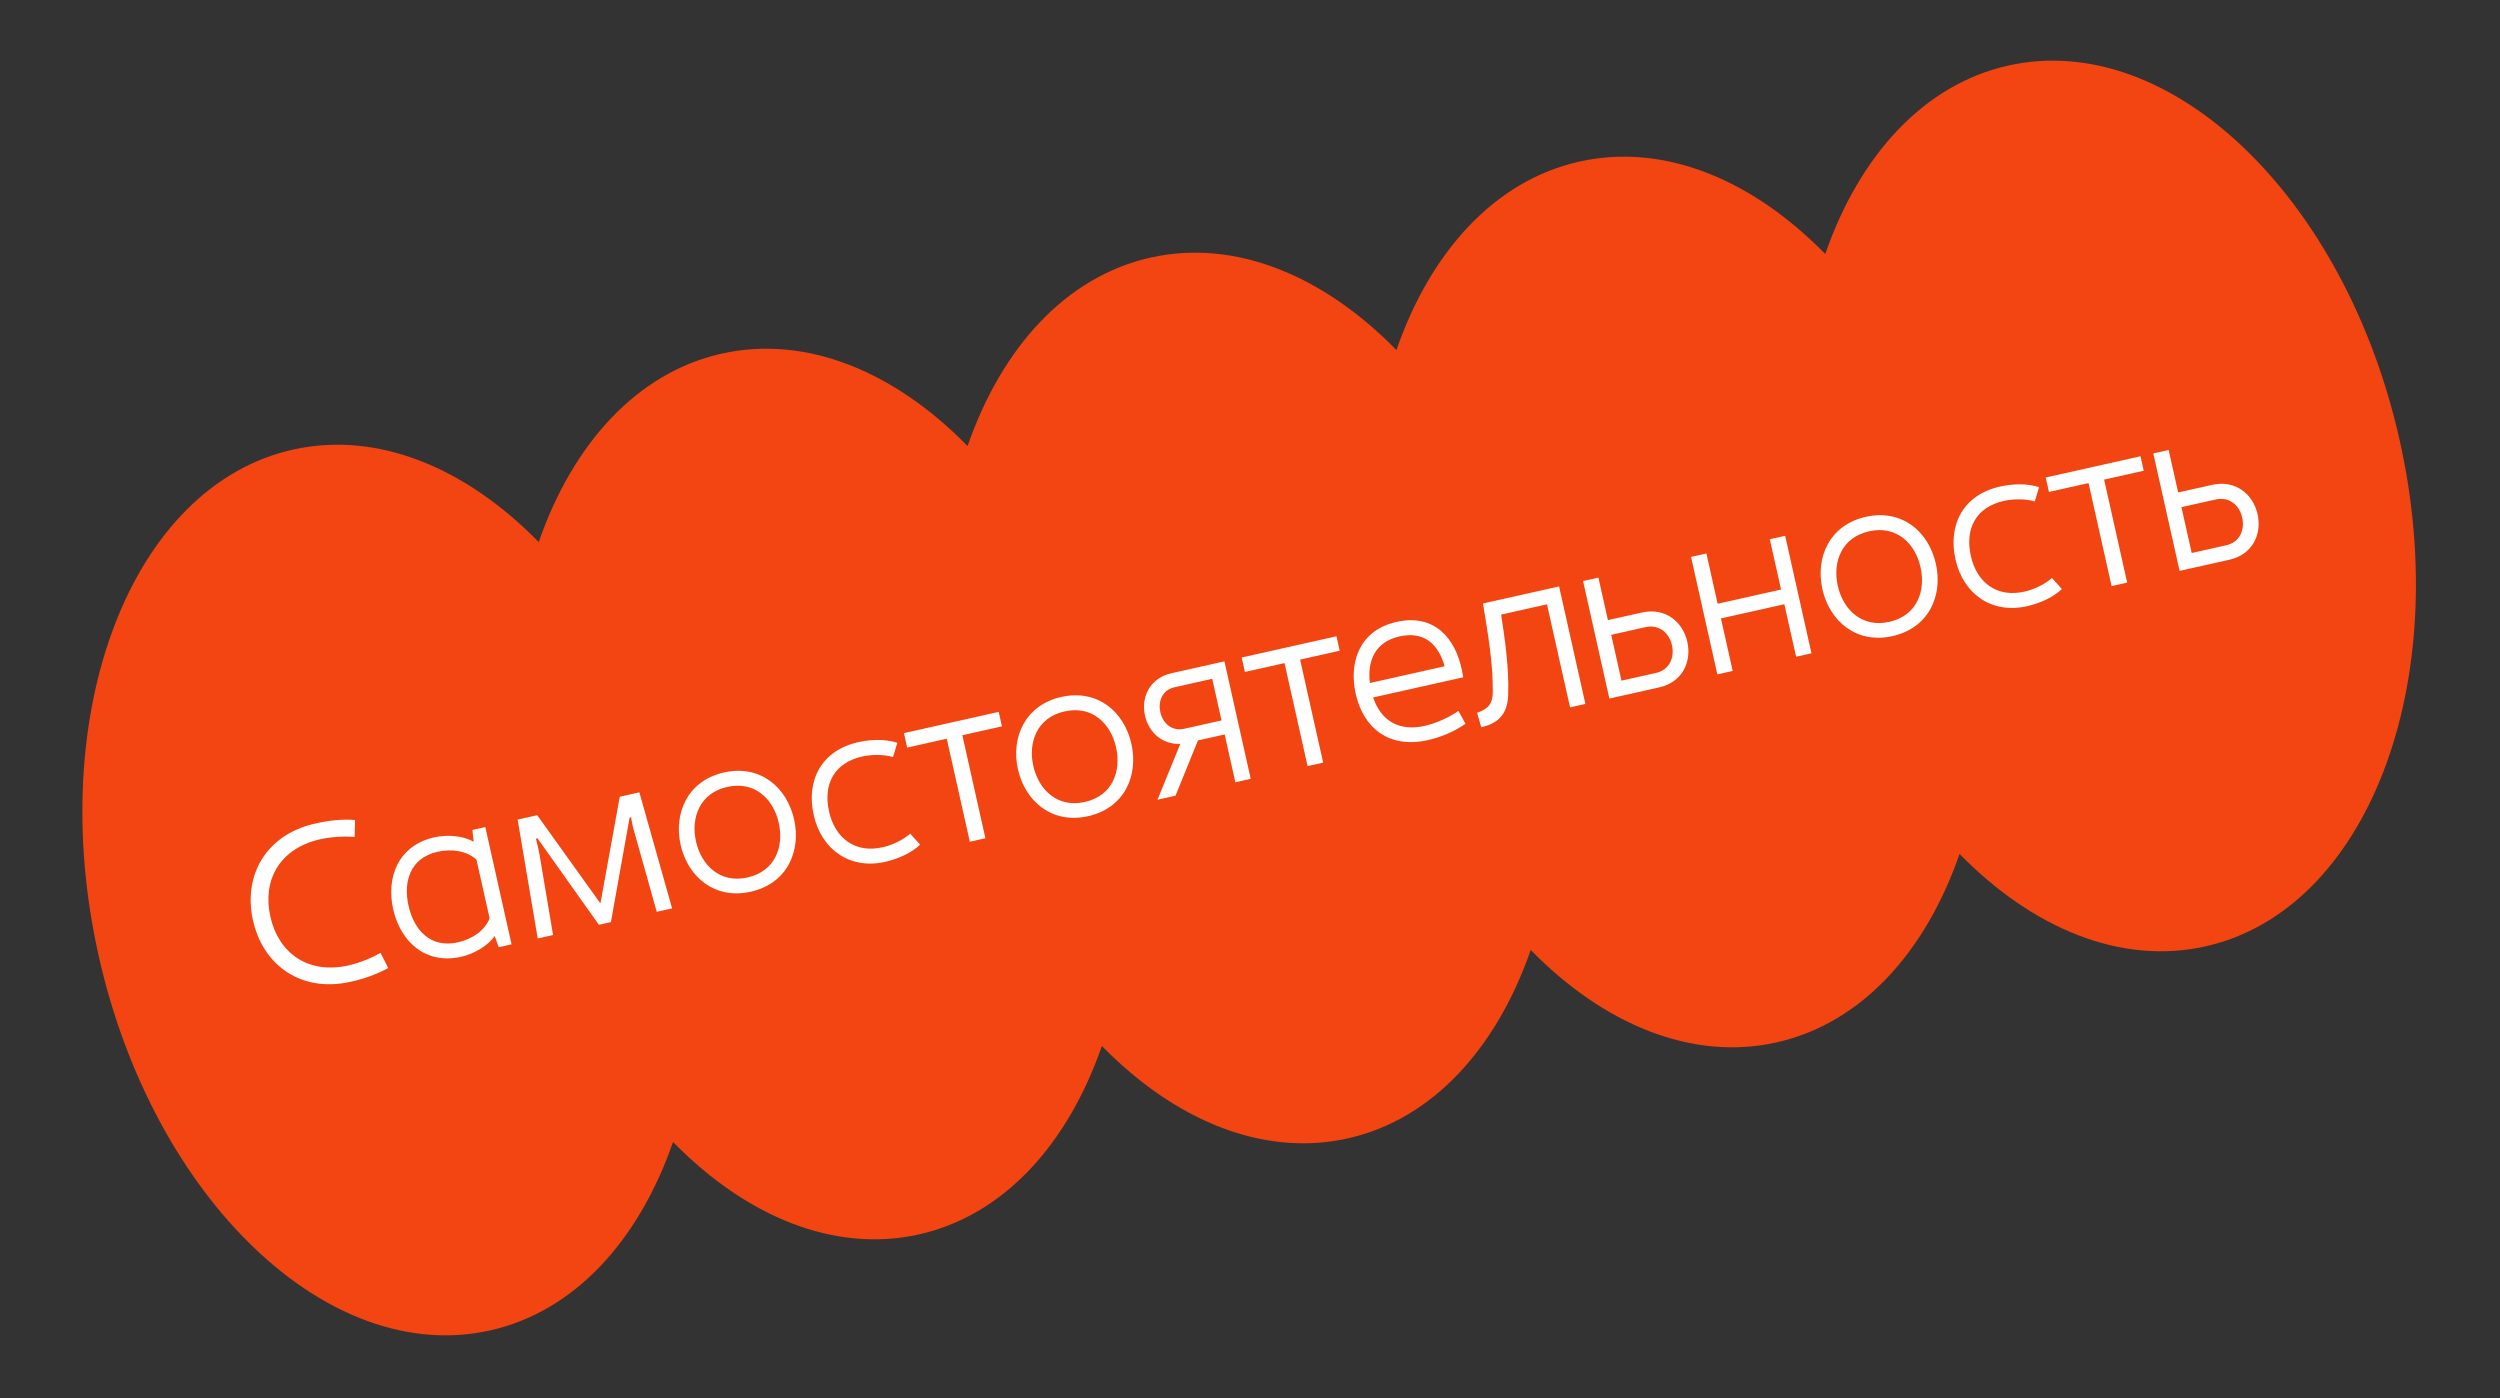
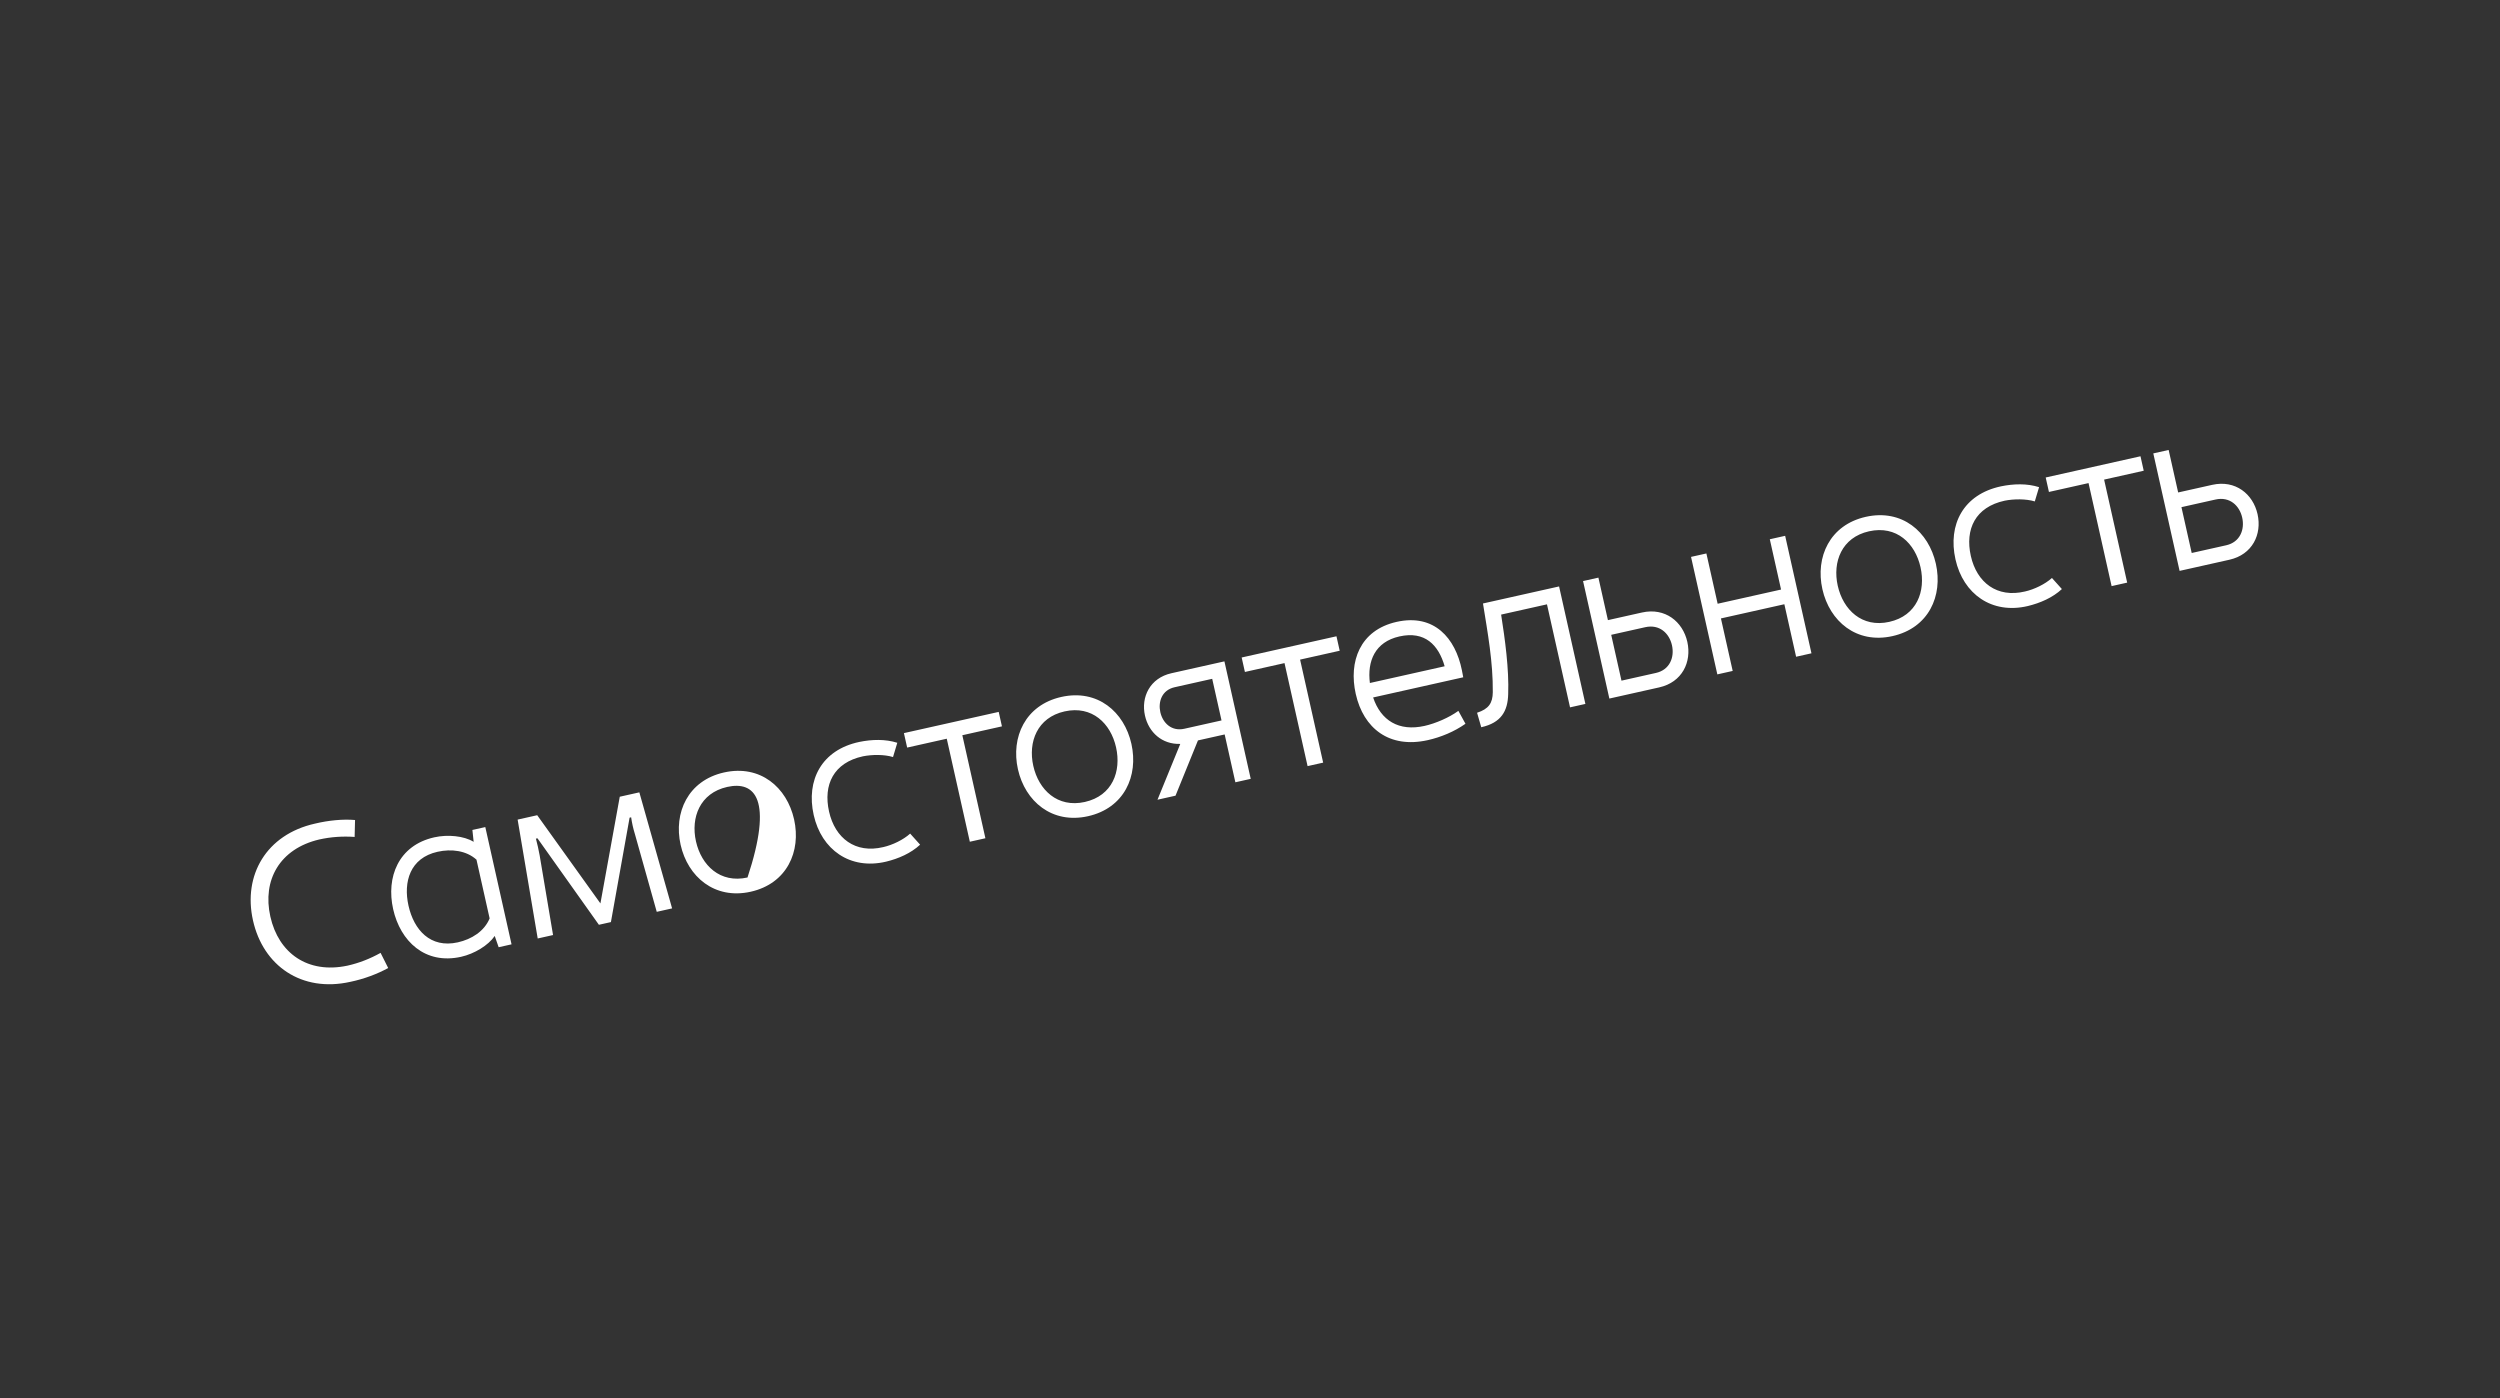
<svg xmlns="http://www.w3.org/2000/svg" width="894" height="500" viewBox="0 0 894 500" fill="none">
  <rect x="0" y="0" width="894" height="500" fill="#333333" stroke="none" />
-   <path d="M718.144 23.447C775.982 10.497 838.656 70.51 858.129 157.487C877.603 244.465 846.502 325.472 788.665 338.421C758.385 345.201 726.78 331.982 700.743 305.367C688.54 340.545 665.589 365.978 635.309 372.758C605.029 379.537 573.423 366.32 547.386 339.704C535.182 374.88 512.232 400.312 481.953 407.091C451.674 413.87 420.069 400.653 394.032 374.039C381.829 409.215 358.879 434.647 328.6 441.427C298.32 448.206 266.716 434.988 240.678 408.373C228.475 443.55 205.524 468.983 175.245 475.763C117.407 488.712 54.734 428.7 35.261 341.723C15.787 254.746 46.887 173.739 104.724 160.789C135.003 154.01 166.607 167.227 192.645 193.842C204.848 158.665 227.8 133.233 258.08 126.453C288.358 119.674 319.962 132.891 345.999 159.505C358.202 124.328 381.154 98.897 411.433 92.117C441.713 85.338 473.317 98.556 499.355 125.171C511.558 89.995 534.509 64.564 564.788 57.784C595.067 51.005 626.672 64.224 652.709 90.838C664.912 55.66 687.864 30.226 718.144 23.447Z" fill="#F34511" />
-   <path d="M125.297 351.1C107.871 355.001 94.102 345.382 90.468 329.15C86.852 312.997 95.204 298.426 112.63 294.525C117.466 293.358 122.701 292.855 126.965 293.237L126.815 299.287C122.57 298.984 118.289 299.274 114.152 300.2C100.024 303.531 93.753 314.711 96.675 327.76C99.614 340.89 110.053 348.329 124.253 345.317C128.39 344.391 132.385 342.828 136.097 340.743L138.812 346.152C135.1 348.236 130.168 350.092 125.297 351.1ZM175.09 328.421L170.387 307.414C166.729 304.138 161.403 303.492 156.47 304.597C146.603 306.806 144.176 315.371 146.082 323.885C148.006 332.479 153.854 339.191 163.72 336.982C168.654 335.878 173.195 333.023 175.09 328.421ZM140.591 325.114C138.044 313.736 142.422 302.311 155.312 299.425C160.086 298.356 165.889 298.895 169.377 301.039L168.928 296.794L173.543 295.761L182.931 337.695L178.316 338.728L176.913 334.697C174.654 338.044 169.653 341.085 164.878 342.154C151.988 345.04 143.157 336.572 140.591 325.114ZM192.282 335.601L185.104 293.089L192.106 291.521L214.709 323.06L221.627 284.912L228.629 283.345L240.343 324.841L234.852 326.07L227.034 298.241C226.429 296.287 225.984 294.298 225.698 292.273L225.141 292.398L218.461 329.74L214.164 330.702L192.199 299.773L191.642 299.898C192.167 301.869 192.612 303.858 192.978 305.866L197.772 334.372L192.282 335.601ZM267.312 313.79C277.179 311.581 280.402 302.837 278.478 294.244C276.572 285.73 269.928 279.195 260.061 281.404C250.274 283.596 246.971 292.357 248.878 300.871C250.802 309.464 257.525 315.981 267.312 313.79ZM268.452 318.882C255.562 321.768 245.953 313.558 243.387 302.1C240.822 290.642 246.013 279.118 258.903 276.232C271.873 273.329 281.403 281.556 283.968 293.015C286.534 304.473 281.422 315.978 268.452 318.882ZM316.856 308.129C304.001 311.174 293.757 303.858 290.978 291.445C288.198 279.032 293.789 268.171 307.272 265.32C311.745 264.402 316.556 264.244 320.875 265.617L319.344 270.722C316.203 269.754 311.869 269.806 308.589 270.456C298.068 272.728 294.33 280.668 296.468 290.216C298.606 299.765 305.867 305.325 315.857 302.921C319.119 302.191 323.043 300.31 325.472 298.095L329.034 302.06C325.713 305.143 321.294 307.052 316.856 308.129ZM346.81 301.005L338.562 264.164L324.399 267.335L323.241 262.162L357.138 254.573L358.296 259.746L344.132 262.917L352.38 299.758L346.81 301.005ZM387.937 286.784C397.803 284.575 401.027 275.832 399.103 267.238C397.196 258.724 390.553 252.19 380.686 254.399C370.899 256.59 367.596 265.351 369.502 273.865C371.426 282.459 378.149 288.975 387.937 286.784ZM389.077 291.876C376.186 294.762 366.577 286.552 364.012 275.094C361.447 263.636 366.638 252.112 379.528 249.226C392.498 246.323 402.028 254.55 404.593 266.009C407.158 277.467 402.047 288.973 389.077 291.876ZM423.527 260.6L436.815 257.625L433.484 242.745L420.037 245.756C415.501 246.771 414.093 250.93 414.93 254.67C415.785 258.489 418.912 261.633 423.527 260.6ZM413.918 285.981L422.068 266.024C415.514 266.237 410.776 261.867 409.44 255.899C407.961 249.295 411.196 242.471 418.914 240.743L437.852 236.503L447.258 278.516L441.768 279.745L437.938 262.638L428.389 264.775L420.363 284.538L413.918 285.981ZM467.591 273.964L459.342 237.123L445.179 240.294L444.021 235.122L477.918 227.533L479.076 232.705L464.912 235.876L473.161 272.717L467.591 273.964ZM489.872 244.242L516.607 238.257C514.384 230.566 509.503 225.559 500.432 227.589C491.679 229.549 488.877 236.443 489.872 244.242ZM510.573 264.675C496.807 267.757 487.571 260.466 484.81 248.133C482.245 236.675 486.224 225.339 499.433 222.382C512.88 219.371 520.456 228.203 522.765 239.635L523.256 242.2L491.029 249.414C493.793 257.653 500.203 261.649 509.433 259.583C513.332 258.71 518.211 256.615 521.515 254.204L524.051 258.817C520.085 261.627 515.268 263.624 510.573 264.675ZM529.695 260.06L528.201 254.88C532.329 253.538 533.785 251.457 533.823 247.521C533.93 236.802 531.994 226.289 530.315 215.802L557.528 209.709L566.934 251.723L561.444 252.952L553.196 216.111L536.804 219.78C538.171 228.499 539.665 239.278 539.326 248.211C539.176 254.261 536.857 258.457 529.695 260.06ZM579.839 243.402L592.172 240.641C597.106 239.537 598.859 235.05 597.897 230.753C596.935 226.456 593.436 223.145 588.343 224.285L576.169 227.011L579.839 243.402ZM575.506 249.804L566.1 207.79L571.591 206.561L574.993 221.759L587.168 219.033C595.443 217.181 601.766 222.283 603.387 229.524C605.008 236.765 601.526 243.978 593.33 245.813L575.506 249.804ZM614.12 241.159L604.714 199.145L610.204 197.916L614.231 215.899L636.908 210.822L632.882 192.839L638.372 191.61L647.779 233.623L642.288 234.852L638.084 216.074L615.406 221.151L619.611 239.929L614.12 241.159ZM675.611 222.378C685.478 220.169 688.701 211.426 686.777 202.832C684.871 194.318 678.227 187.784 668.36 189.993C658.573 192.184 655.27 200.945 657.176 209.459C659.1 218.053 665.824 224.57 675.611 222.378ZM676.751 227.471C663.86 230.357 654.251 222.147 651.686 210.689C649.121 199.23 654.312 187.707 667.202 184.821C680.172 181.917 689.702 190.145 692.267 201.603C694.832 213.061 689.721 224.567 676.751 227.471ZM725.155 216.718C712.3 219.763 702.055 212.447 699.276 200.034C696.497 187.621 702.087 176.76 715.57 173.909C720.044 172.99 724.855 172.833 729.174 174.205L727.643 179.311C724.501 178.343 720.168 178.394 716.888 179.045C706.366 181.317 702.629 189.256 704.767 198.805C706.904 208.353 714.166 213.914 724.156 211.51C727.418 210.779 731.342 208.898 733.771 206.683L737.333 210.649C734.012 213.732 729.593 215.64 725.155 216.718ZM755.109 209.593L746.861 172.752L732.698 175.923L731.54 170.751L765.437 163.162L766.595 168.334L752.431 171.505L760.679 208.346L755.109 209.593ZM783.755 197.749L796.089 194.988C801.022 193.883 802.775 189.396 801.813 185.099C800.851 180.803 797.352 177.491 792.26 178.632L780.085 181.357L783.755 197.749ZM779.423 204.15L770.017 162.137L775.507 160.908L778.91 176.106L791.084 173.38C799.359 171.527 805.682 176.629 807.303 183.87C808.924 191.111 805.442 198.325 797.247 200.16L779.423 204.15Z" fill="white" />
+   <path d="M125.297 351.1C107.871 355.001 94.102 345.382 90.468 329.15C86.852 312.997 95.204 298.426 112.63 294.525C117.466 293.358 122.701 292.855 126.965 293.237L126.815 299.287C122.57 298.984 118.289 299.274 114.152 300.2C100.024 303.531 93.753 314.711 96.675 327.76C99.614 340.89 110.053 348.329 124.253 345.317C128.39 344.391 132.385 342.828 136.097 340.743L138.812 346.152C135.1 348.236 130.168 350.092 125.297 351.1ZM175.09 328.421L170.387 307.414C166.729 304.138 161.403 303.492 156.47 304.597C146.603 306.806 144.176 315.371 146.082 323.885C148.006 332.479 153.854 339.191 163.72 336.982C168.654 335.878 173.195 333.023 175.09 328.421ZM140.591 325.114C138.044 313.736 142.422 302.311 155.312 299.425C160.086 298.356 165.889 298.895 169.377 301.039L168.928 296.794L173.543 295.761L182.931 337.695L178.316 338.728L176.913 334.697C174.654 338.044 169.653 341.085 164.878 342.154C151.988 345.04 143.157 336.572 140.591 325.114ZM192.282 335.601L185.104 293.089L192.106 291.521L214.709 323.06L221.627 284.912L228.629 283.345L240.343 324.841L234.852 326.07L227.034 298.241C226.429 296.287 225.984 294.298 225.698 292.273L225.141 292.398L218.461 329.74L214.164 330.702L192.199 299.773L191.642 299.898C192.167 301.869 192.612 303.858 192.978 305.866L197.772 334.372L192.282 335.601ZM267.312 313.79C276.572 285.73 269.928 279.195 260.061 281.404C250.274 283.596 246.971 292.357 248.878 300.871C250.802 309.464 257.525 315.981 267.312 313.79ZM268.452 318.882C255.562 321.768 245.953 313.558 243.387 302.1C240.822 290.642 246.013 279.118 258.903 276.232C271.873 273.329 281.403 281.556 283.968 293.015C286.534 304.473 281.422 315.978 268.452 318.882ZM316.856 308.129C304.001 311.174 293.757 303.858 290.978 291.445C288.198 279.032 293.789 268.171 307.272 265.32C311.745 264.402 316.556 264.244 320.875 265.617L319.344 270.722C316.203 269.754 311.869 269.806 308.589 270.456C298.068 272.728 294.33 280.668 296.468 290.216C298.606 299.765 305.867 305.325 315.857 302.921C319.119 302.191 323.043 300.31 325.472 298.095L329.034 302.06C325.713 305.143 321.294 307.052 316.856 308.129ZM346.81 301.005L338.562 264.164L324.399 267.335L323.241 262.162L357.138 254.573L358.296 259.746L344.132 262.917L352.38 299.758L346.81 301.005ZM387.937 286.784C397.803 284.575 401.027 275.832 399.103 267.238C397.196 258.724 390.553 252.19 380.686 254.399C370.899 256.59 367.596 265.351 369.502 273.865C371.426 282.459 378.149 288.975 387.937 286.784ZM389.077 291.876C376.186 294.762 366.577 286.552 364.012 275.094C361.447 263.636 366.638 252.112 379.528 249.226C392.498 246.323 402.028 254.55 404.593 266.009C407.158 277.467 402.047 288.973 389.077 291.876ZM423.527 260.6L436.815 257.625L433.484 242.745L420.037 245.756C415.501 246.771 414.093 250.93 414.93 254.67C415.785 258.489 418.912 261.633 423.527 260.6ZM413.918 285.981L422.068 266.024C415.514 266.237 410.776 261.867 409.44 255.899C407.961 249.295 411.196 242.471 418.914 240.743L437.852 236.503L447.258 278.516L441.768 279.745L437.938 262.638L428.389 264.775L420.363 284.538L413.918 285.981ZM467.591 273.964L459.342 237.123L445.179 240.294L444.021 235.122L477.918 227.533L479.076 232.705L464.912 235.876L473.161 272.717L467.591 273.964ZM489.872 244.242L516.607 238.257C514.384 230.566 509.503 225.559 500.432 227.589C491.679 229.549 488.877 236.443 489.872 244.242ZM510.573 264.675C496.807 267.757 487.571 260.466 484.81 248.133C482.245 236.675 486.224 225.339 499.433 222.382C512.88 219.371 520.456 228.203 522.765 239.635L523.256 242.2L491.029 249.414C493.793 257.653 500.203 261.649 509.433 259.583C513.332 258.71 518.211 256.615 521.515 254.204L524.051 258.817C520.085 261.627 515.268 263.624 510.573 264.675ZM529.695 260.06L528.201 254.88C532.329 253.538 533.785 251.457 533.823 247.521C533.93 236.802 531.994 226.289 530.315 215.802L557.528 209.709L566.934 251.723L561.444 252.952L553.196 216.111L536.804 219.78C538.171 228.499 539.665 239.278 539.326 248.211C539.176 254.261 536.857 258.457 529.695 260.06ZM579.839 243.402L592.172 240.641C597.106 239.537 598.859 235.05 597.897 230.753C596.935 226.456 593.436 223.145 588.343 224.285L576.169 227.011L579.839 243.402ZM575.506 249.804L566.1 207.79L571.591 206.561L574.993 221.759L587.168 219.033C595.443 217.181 601.766 222.283 603.387 229.524C605.008 236.765 601.526 243.978 593.33 245.813L575.506 249.804ZM614.12 241.159L604.714 199.145L610.204 197.916L614.231 215.899L636.908 210.822L632.882 192.839L638.372 191.61L647.779 233.623L642.288 234.852L638.084 216.074L615.406 221.151L619.611 239.929L614.12 241.159ZM675.611 222.378C685.478 220.169 688.701 211.426 686.777 202.832C684.871 194.318 678.227 187.784 668.36 189.993C658.573 192.184 655.27 200.945 657.176 209.459C659.1 218.053 665.824 224.57 675.611 222.378ZM676.751 227.471C663.86 230.357 654.251 222.147 651.686 210.689C649.121 199.23 654.312 187.707 667.202 184.821C680.172 181.917 689.702 190.145 692.267 201.603C694.832 213.061 689.721 224.567 676.751 227.471ZM725.155 216.718C712.3 219.763 702.055 212.447 699.276 200.034C696.497 187.621 702.087 176.76 715.57 173.909C720.044 172.99 724.855 172.833 729.174 174.205L727.643 179.311C724.501 178.343 720.168 178.394 716.888 179.045C706.366 181.317 702.629 189.256 704.767 198.805C706.904 208.353 714.166 213.914 724.156 211.51C727.418 210.779 731.342 208.898 733.771 206.683L737.333 210.649C734.012 213.732 729.593 215.64 725.155 216.718ZM755.109 209.593L746.861 172.752L732.698 175.923L731.54 170.751L765.437 163.162L766.595 168.334L752.431 171.505L760.679 208.346L755.109 209.593ZM783.755 197.749L796.089 194.988C801.022 193.883 802.775 189.396 801.813 185.099C800.851 180.803 797.352 177.491 792.26 178.632L780.085 181.357L783.755 197.749ZM779.423 204.15L770.017 162.137L775.507 160.908L778.91 176.106L791.084 173.38C799.359 171.527 805.682 176.629 807.303 183.87C808.924 191.111 805.442 198.325 797.247 200.16L779.423 204.15Z" fill="white" />
</svg>